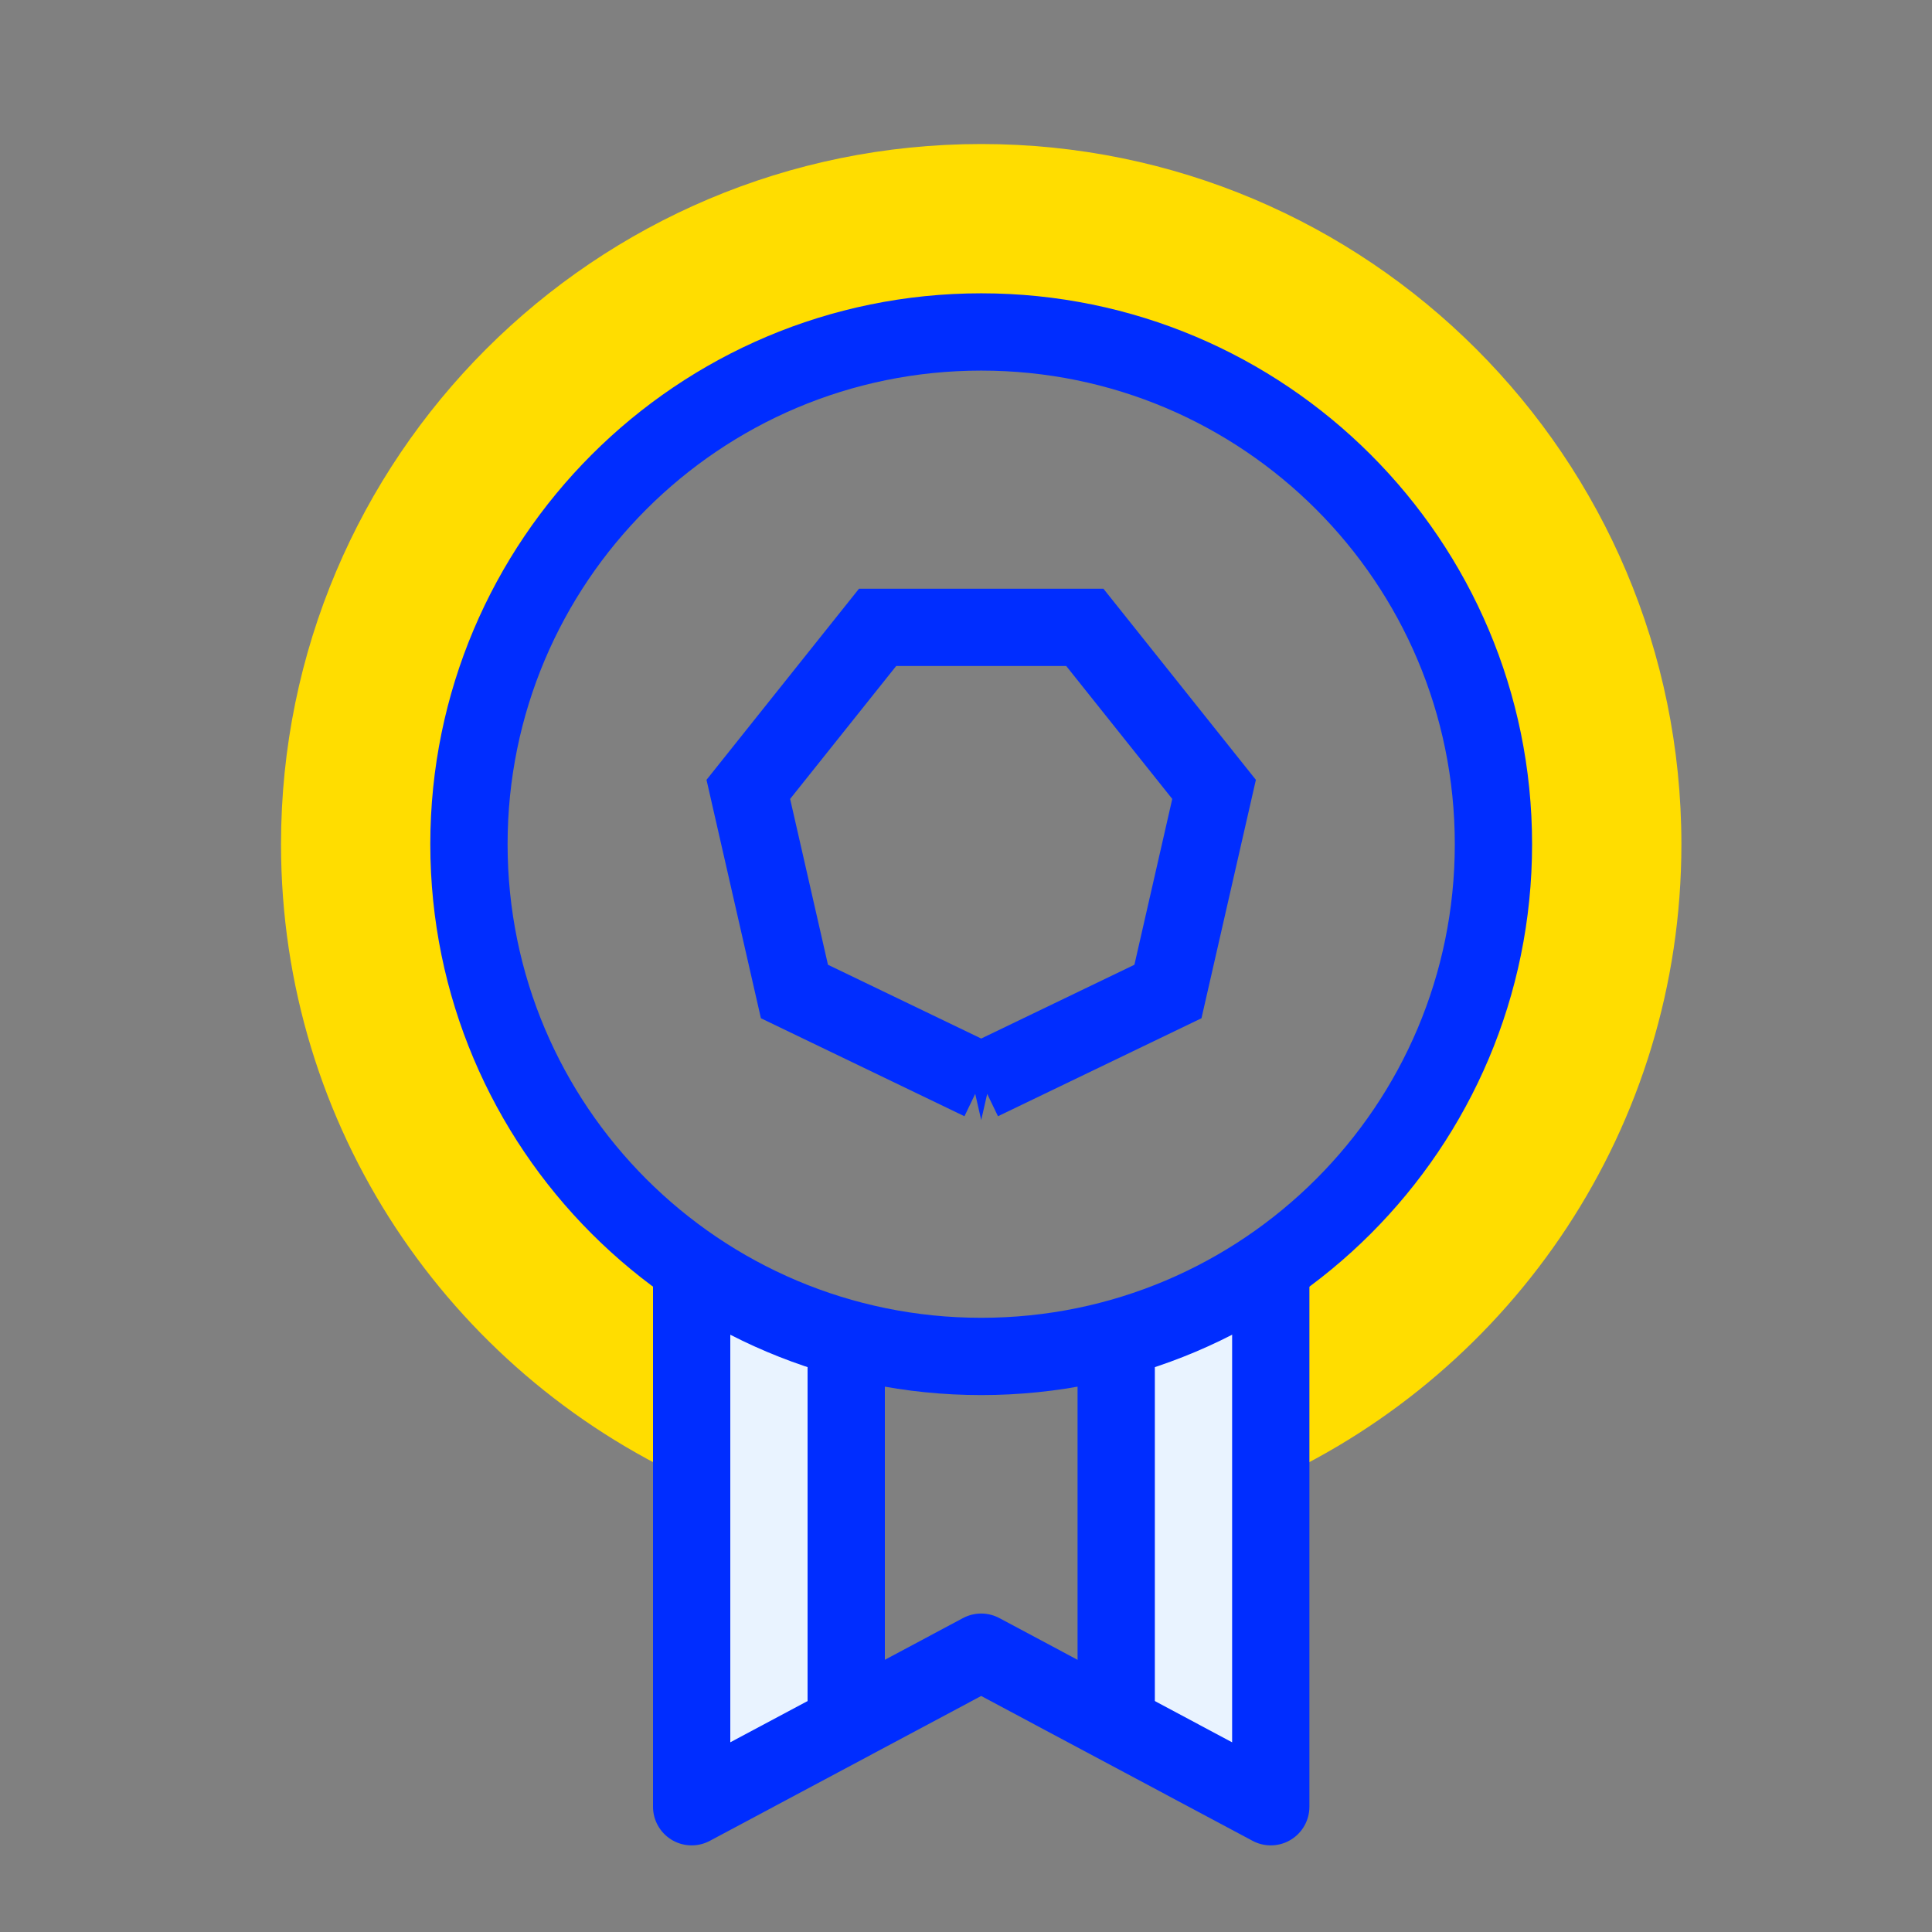
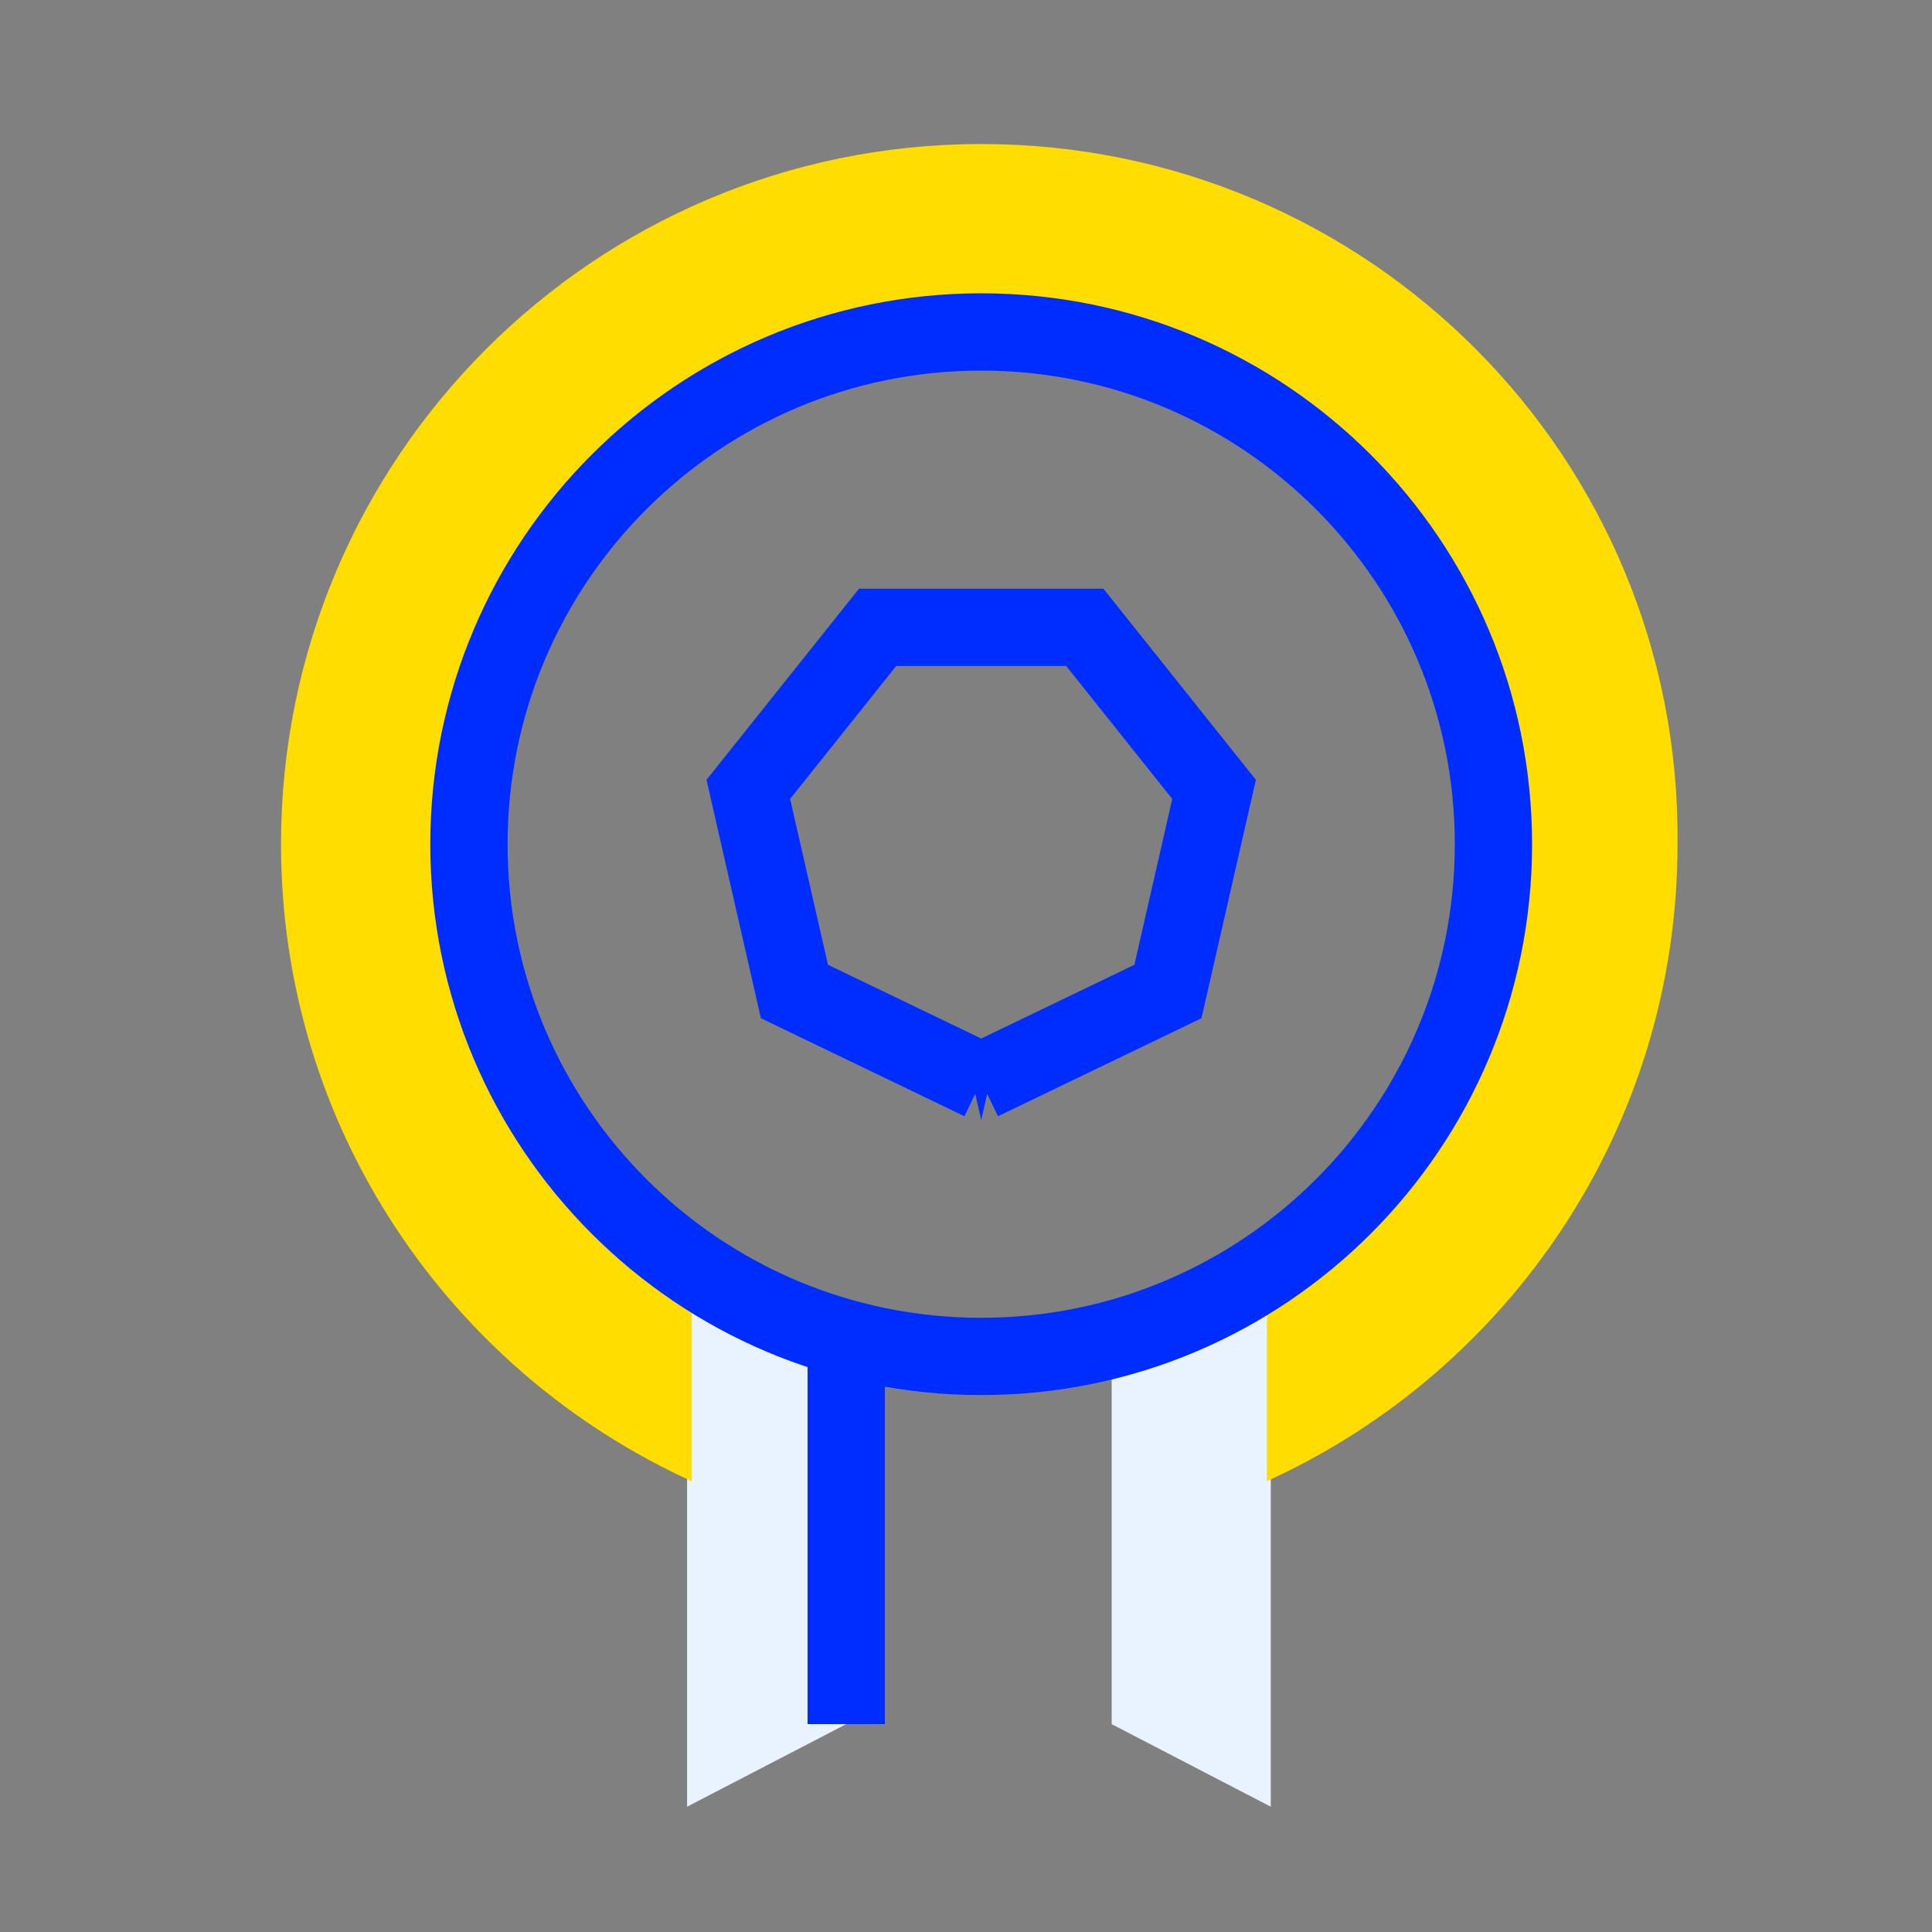
<svg xmlns="http://www.w3.org/2000/svg" width="55" height="55" version="1.1" viewBox="0 0 55 55">
  <rect x="0" y="0" width="55" height="55" fill="#808080" stroke="none" />
  <g id="iconaward">
    <g id="Group-17" fill-rule="evenodd" transform="translate(8 4)">
      <path id="Fill-1" fill="#E9F3FF" stroke="none" d="m0 0 4.529 2.478v10.468L0 15.296V0Z" transform="translate(11.56 32.137)" />
      <path id="Fill-2" fill="#E9F3FF" stroke="none" d="M4.529 0 0 2.478v10.468l4.529 2.35V0Z" transform="translate(23.647 32.137)" />
-       <path id="Fill-3" fill="#FD0" stroke="none" d="M19.933 0C8.924 0 0 8.924 0 19.933c0 8.065 4.8 14.995 11.69 18.133v-6.029h.11c-3.89-2.619-6.45-7.061-6.45-12.104 0-8.053 6.53-14.583 14.583-14.583 8.054 0 14.583 6.53 14.583 14.583 0 5.043-2.56 9.485-6.45 12.105h.11v6.028c6.89-3.138 11.69-10.068 11.69-18.133C39.866 8.924 30.942 0 19.933 0" transform="translate(0 .1)" />
+       <path id="Fill-3" fill="#FD0" stroke="none" d="M19.933 0C8.924 0 0 8.924 0 19.933c0 8.065 4.8 14.995 11.69 18.133v-6.029c-3.89-2.619-6.45-7.061-6.45-12.104 0-8.053 6.53-14.583 14.583-14.583 8.054 0 14.583 6.53 14.583 14.583 0 5.043-2.56 9.485-6.45 12.105h.11v6.028c6.89-3.138 11.69-10.068 11.69-18.133C39.866 8.924 30.942 0 19.933 0" transform="translate(0 .1)" />
      <path id="Stroke-6" fill="none" stroke="#002DFF" stroke-width="2.2" d="M29.165 14.583c0 8.053-6.528 14.582-14.582 14.582C6.53 29.165 0 22.635 0 14.583 0 6.53 6.53 0 14.583 0c8.054 0 14.582 6.53 14.582 14.583Z" transform="translate(5.35 5.45)" />
      <path id="Stroke-8" fill="none" stroke="#002DFF" stroke-width="2.2" d="m6.63 12.926 5.316-2.56 1.313-5.754L9.58 0h-5.9L0 4.612l1.313 5.754 5.317 2.56Z" transform="translate(13.303 13.86)" />
-       <path id="Stroke-10" fill="none" stroke="#002DFF" stroke-linejoin="round" stroke-width="2.2" d="M16.486 0v15.297l-8.244-4.4L0 15.297V0" transform="translate(11.69 32.137)" />
      <path id="Stroke-12" fill="none" stroke="#002DFF" stroke-width="2.2" d="M.55 0v11.132" transform="translate(15.54 33.95)" />
-       <path id="Stroke-14" fill="none" stroke="#002DFF" stroke-width="2.2" d="M.55 0v11.132" transform="translate(23.226 33.95)" />
    </g>
  </g>
</svg>